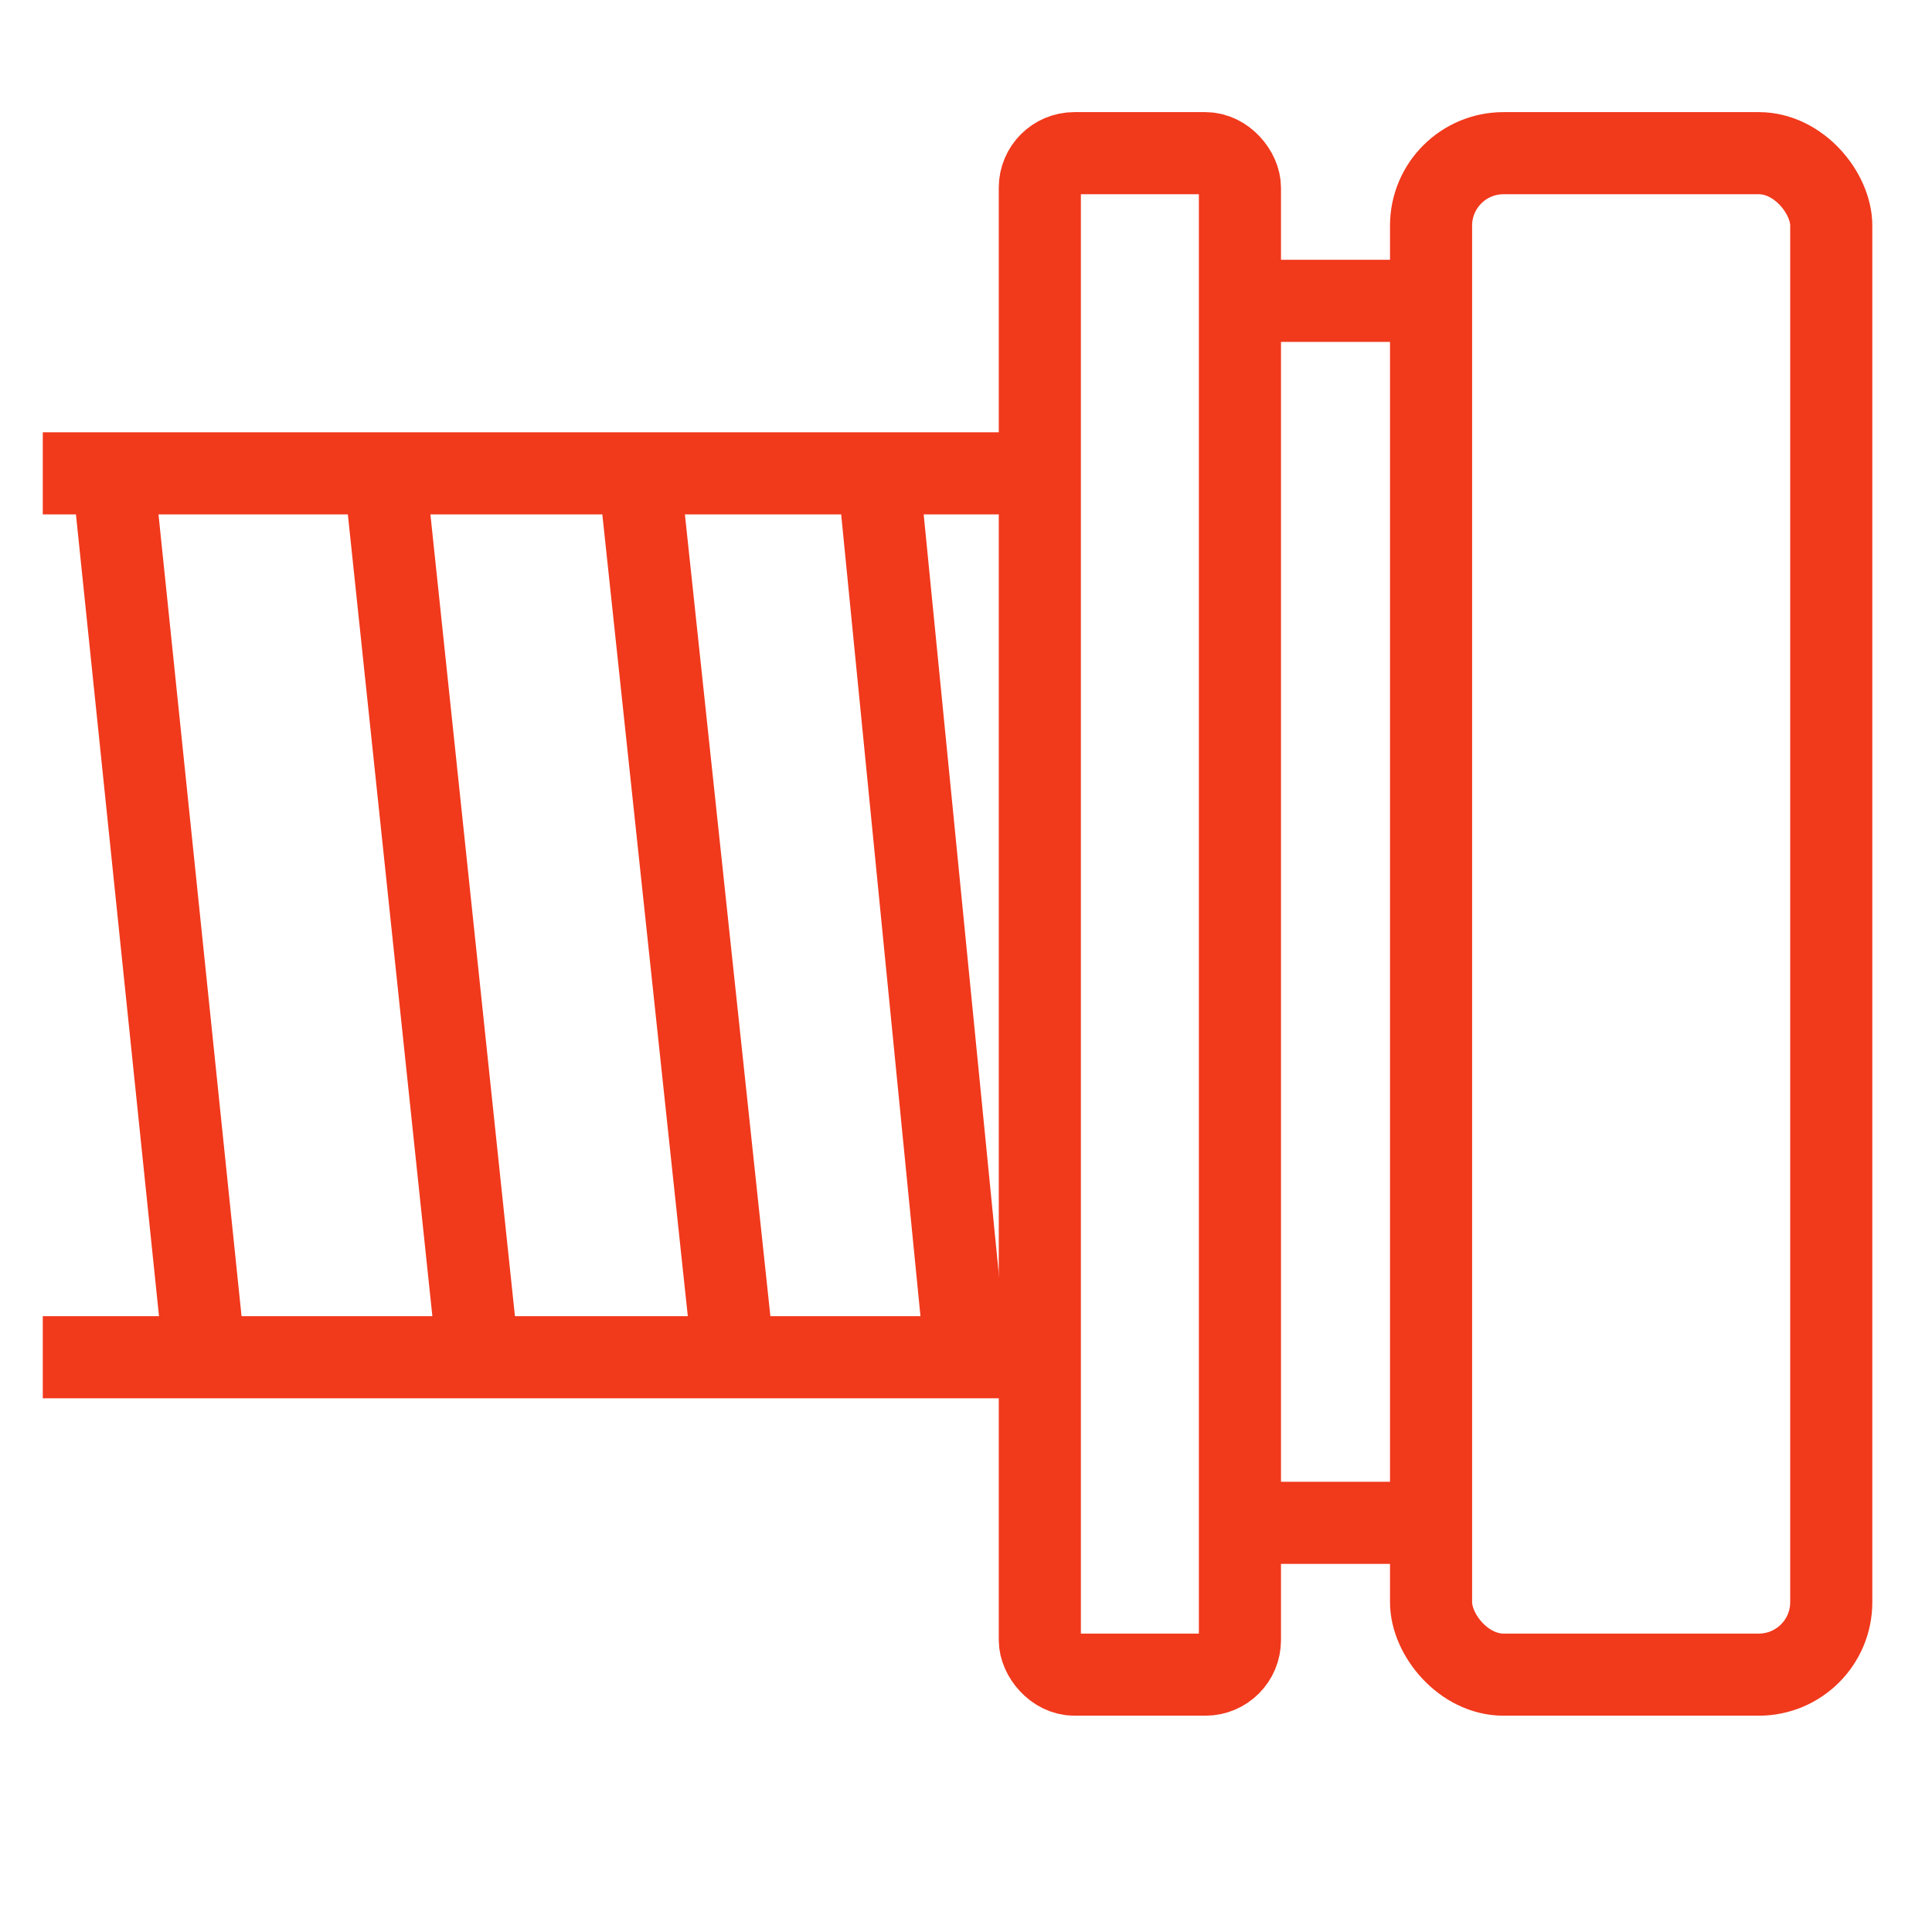
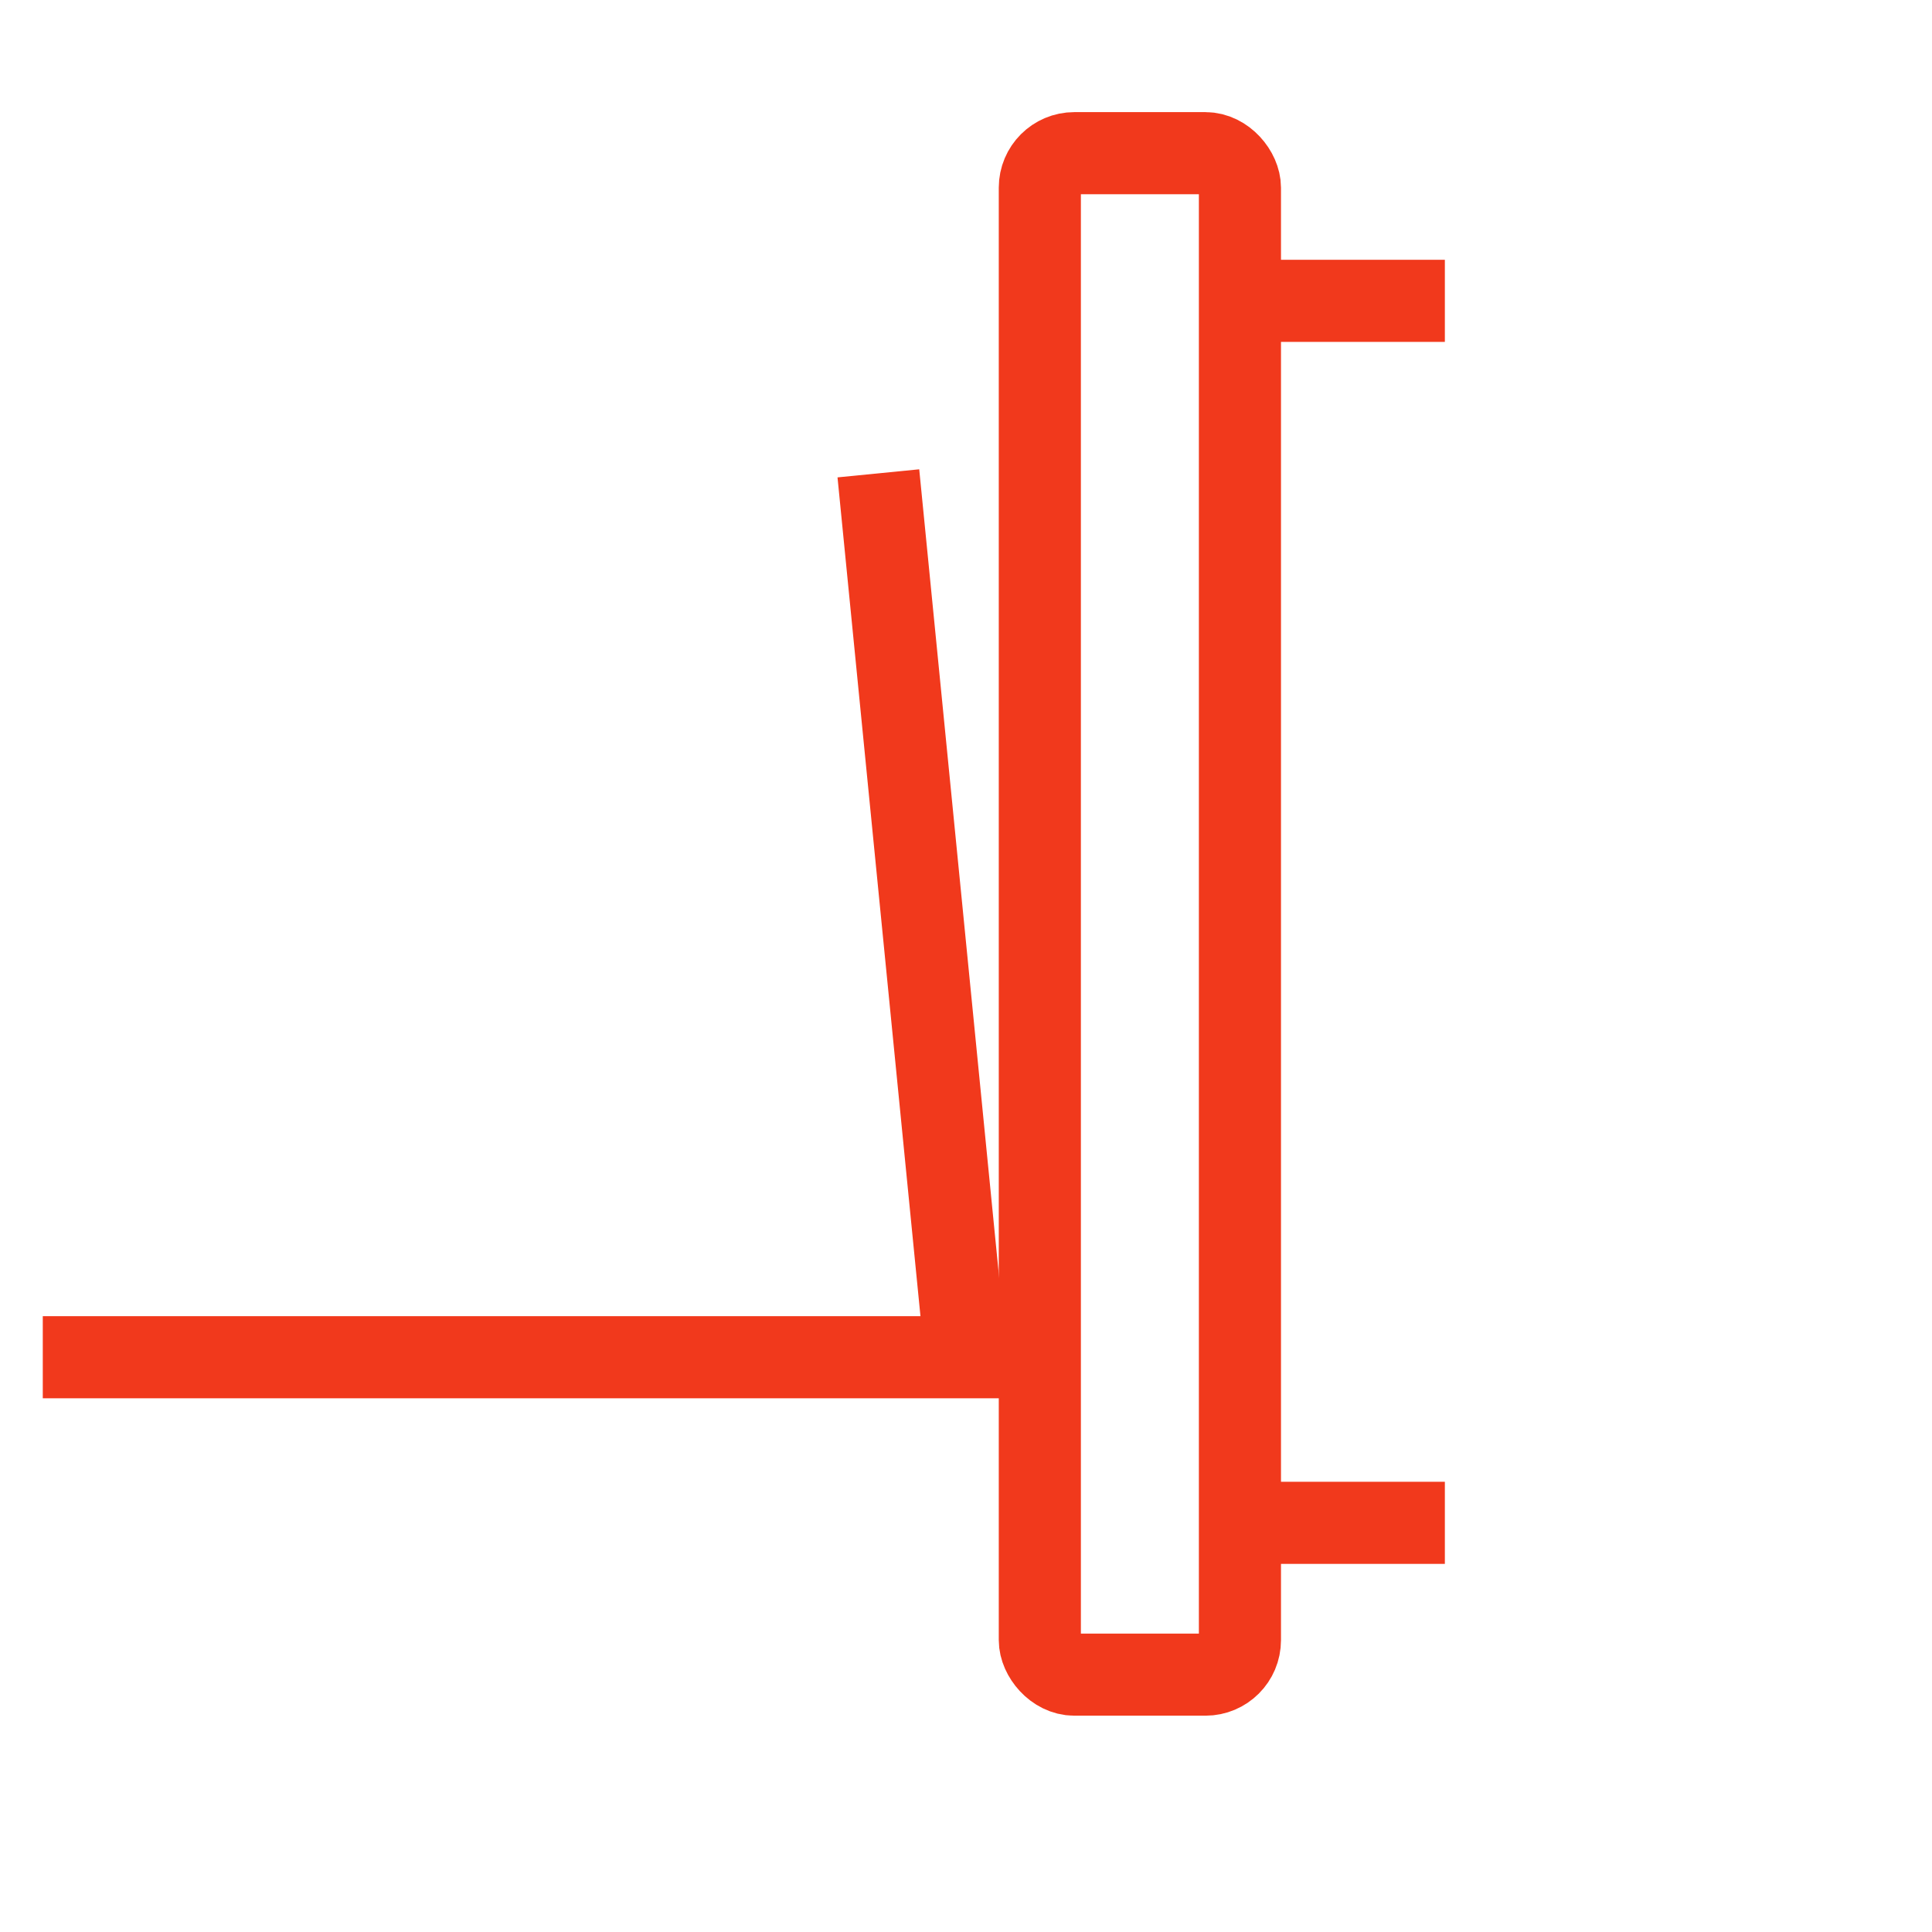
<svg xmlns="http://www.w3.org/2000/svg" id="_Слой_1" viewBox="0 0 28 28">
  <defs>
    <style>.cls-1,.cls-2{fill:none;stroke:#f1391c;stroke-width:1.19px;}.cls-2{stroke-linecap:round;stroke-linejoin:round;}</style>
  </defs>
-   <rect class="cls-2" x="20.74" y="2.22" width="5.8" height="22.05" rx="1.05" ry="1.05" />
  <rect class="cls-2" x="15.07" y="2.22" width="2.9" height="22.05" rx=".5" ry=".5" />
  <line class="cls-1" x1="18.24" y1="4.36" x2="20.94" y2="4.36" />
  <line class="cls-1" x1="18.24" y1="22.07" x2="20.94" y2="22.07" />
-   <line class="cls-1" x1=".62" y1="6.86" x2="15.03" y2="6.86" />
  <line class="cls-1" x1=".62" y1="19.67" x2="15.03" y2="19.67" />
-   <line class="cls-1" x1="1.63" y1="6.79" x2="2.96" y2="19.63" />
-   <line class="cls-1" x1="5.58" y1="6.89" x2="6.92" y2="19.6" />
-   <line class="cls-1" x1="9.26" y1="6.82" x2="10.63" y2="19.67" />
  <line class="cls-1" x1="12.73" y1="6.86" x2="13.98" y2="19.5" />
</svg>